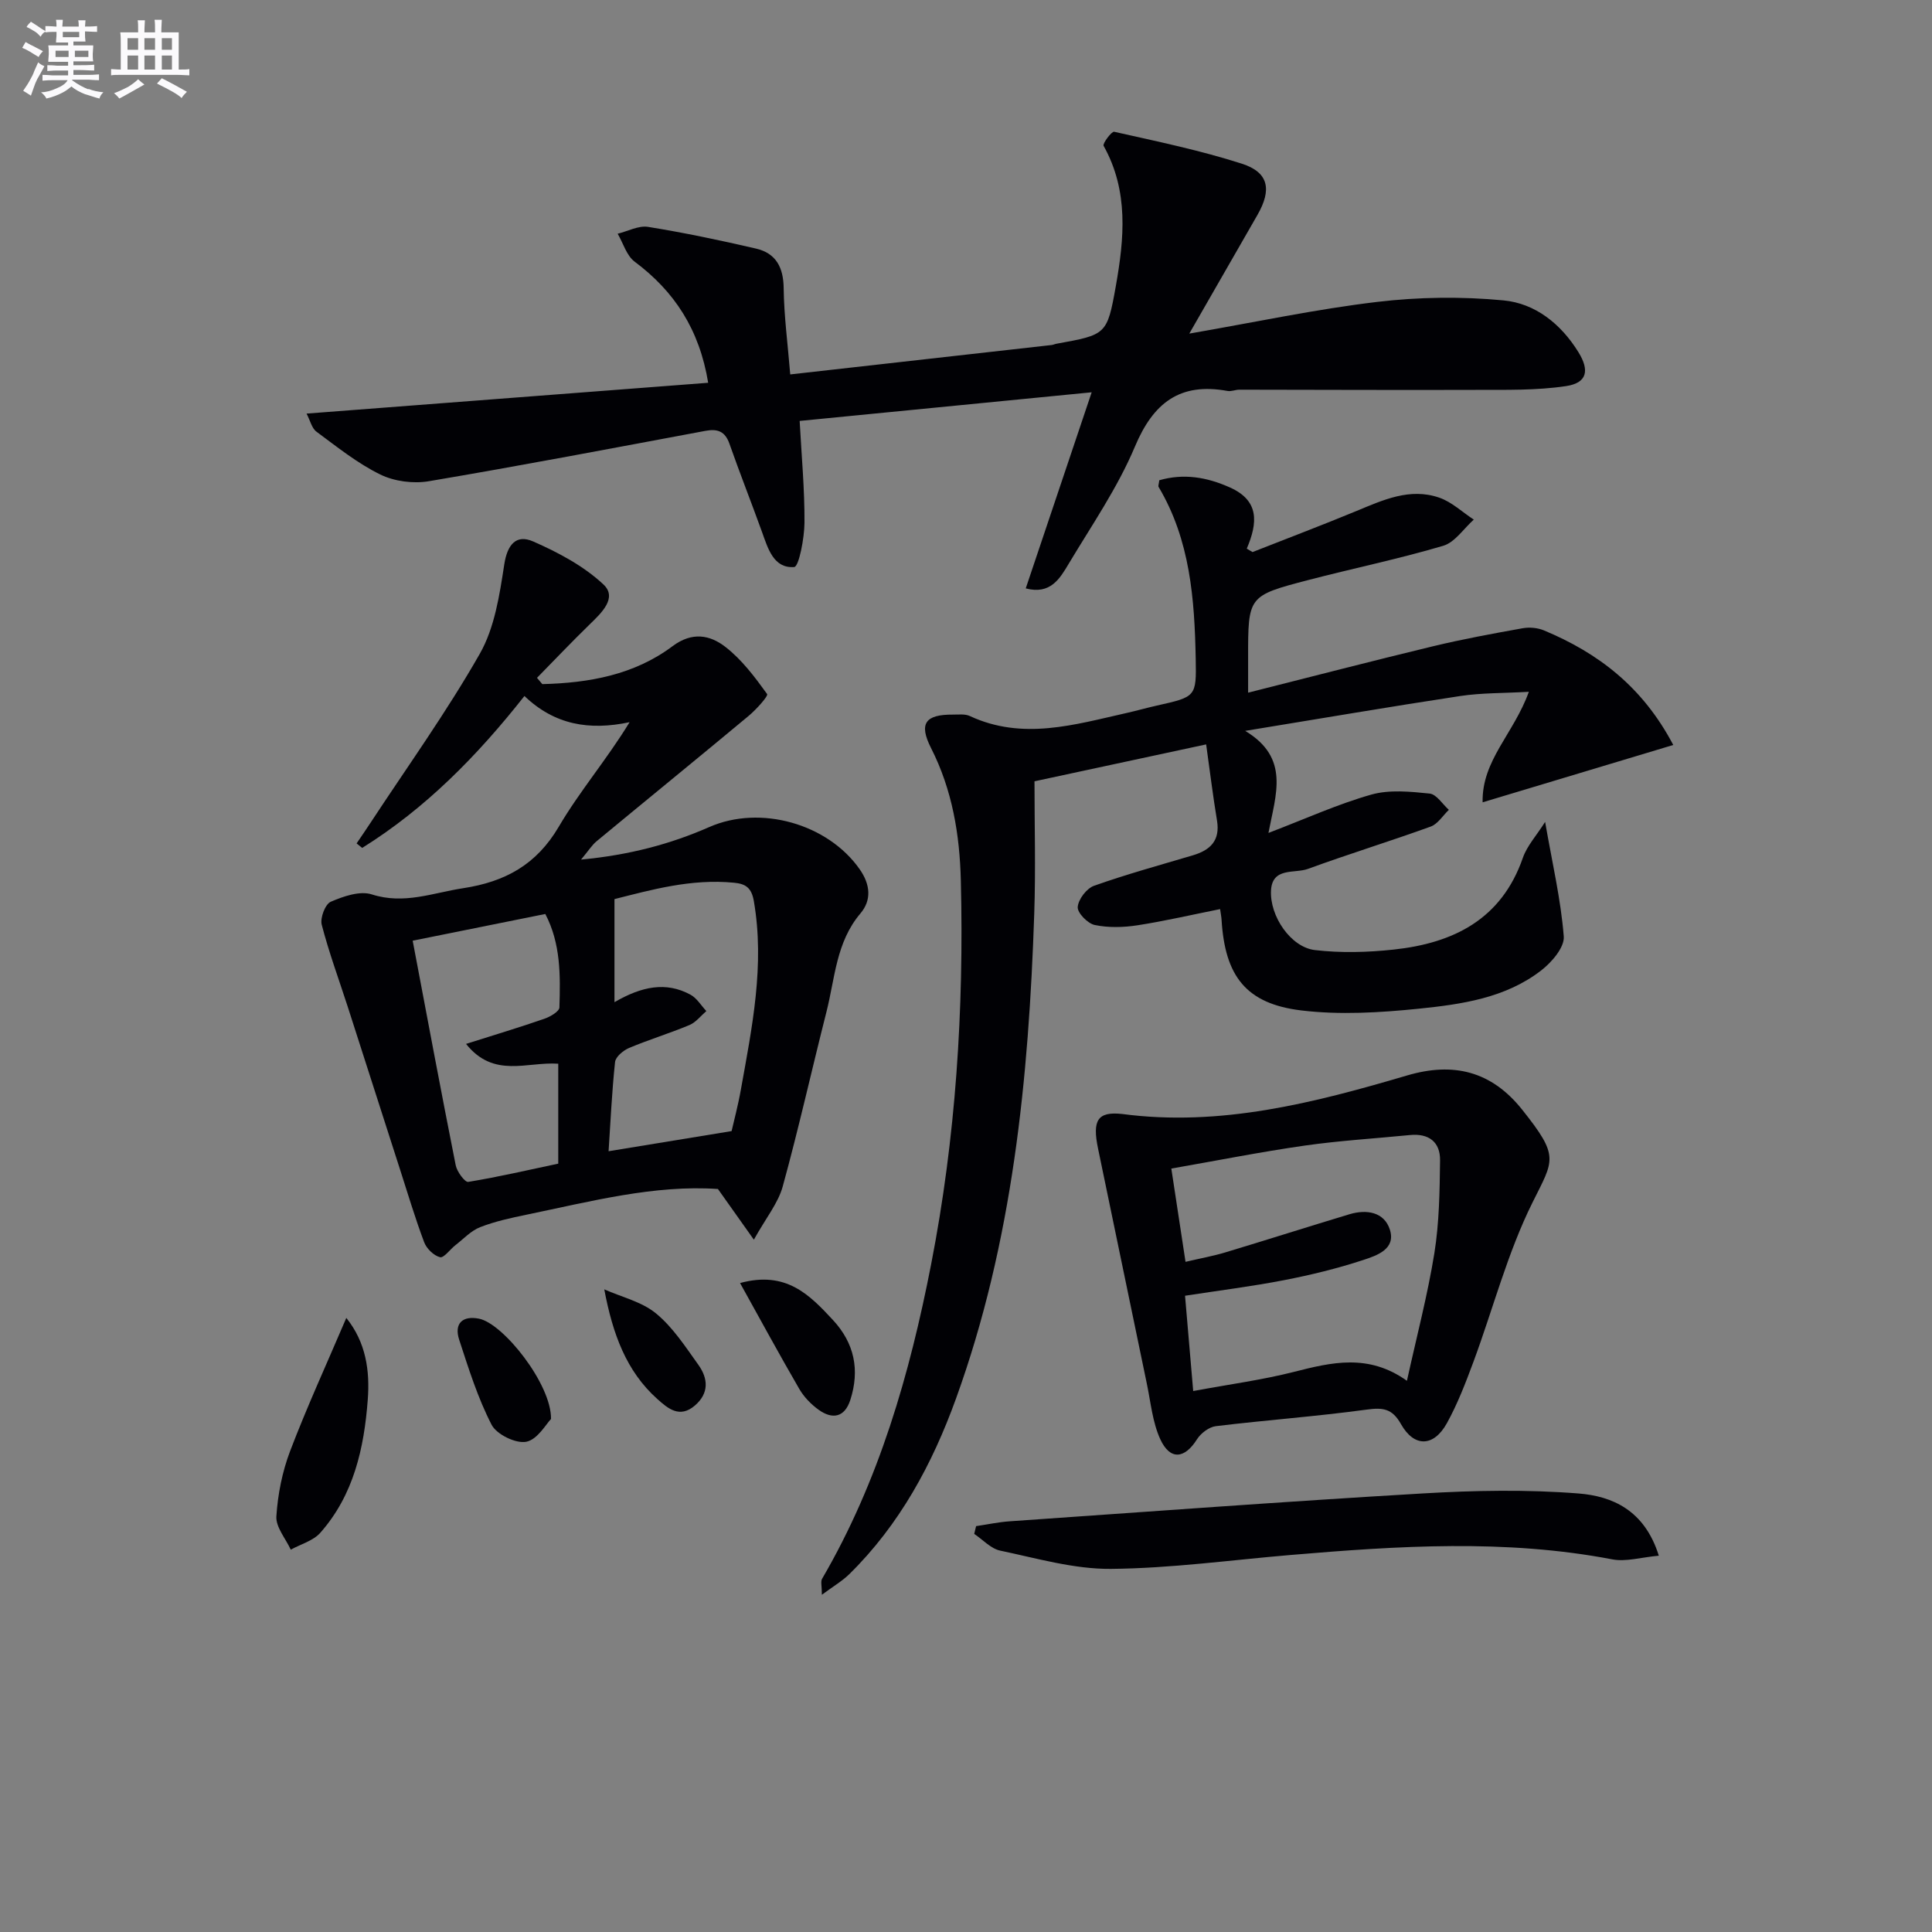
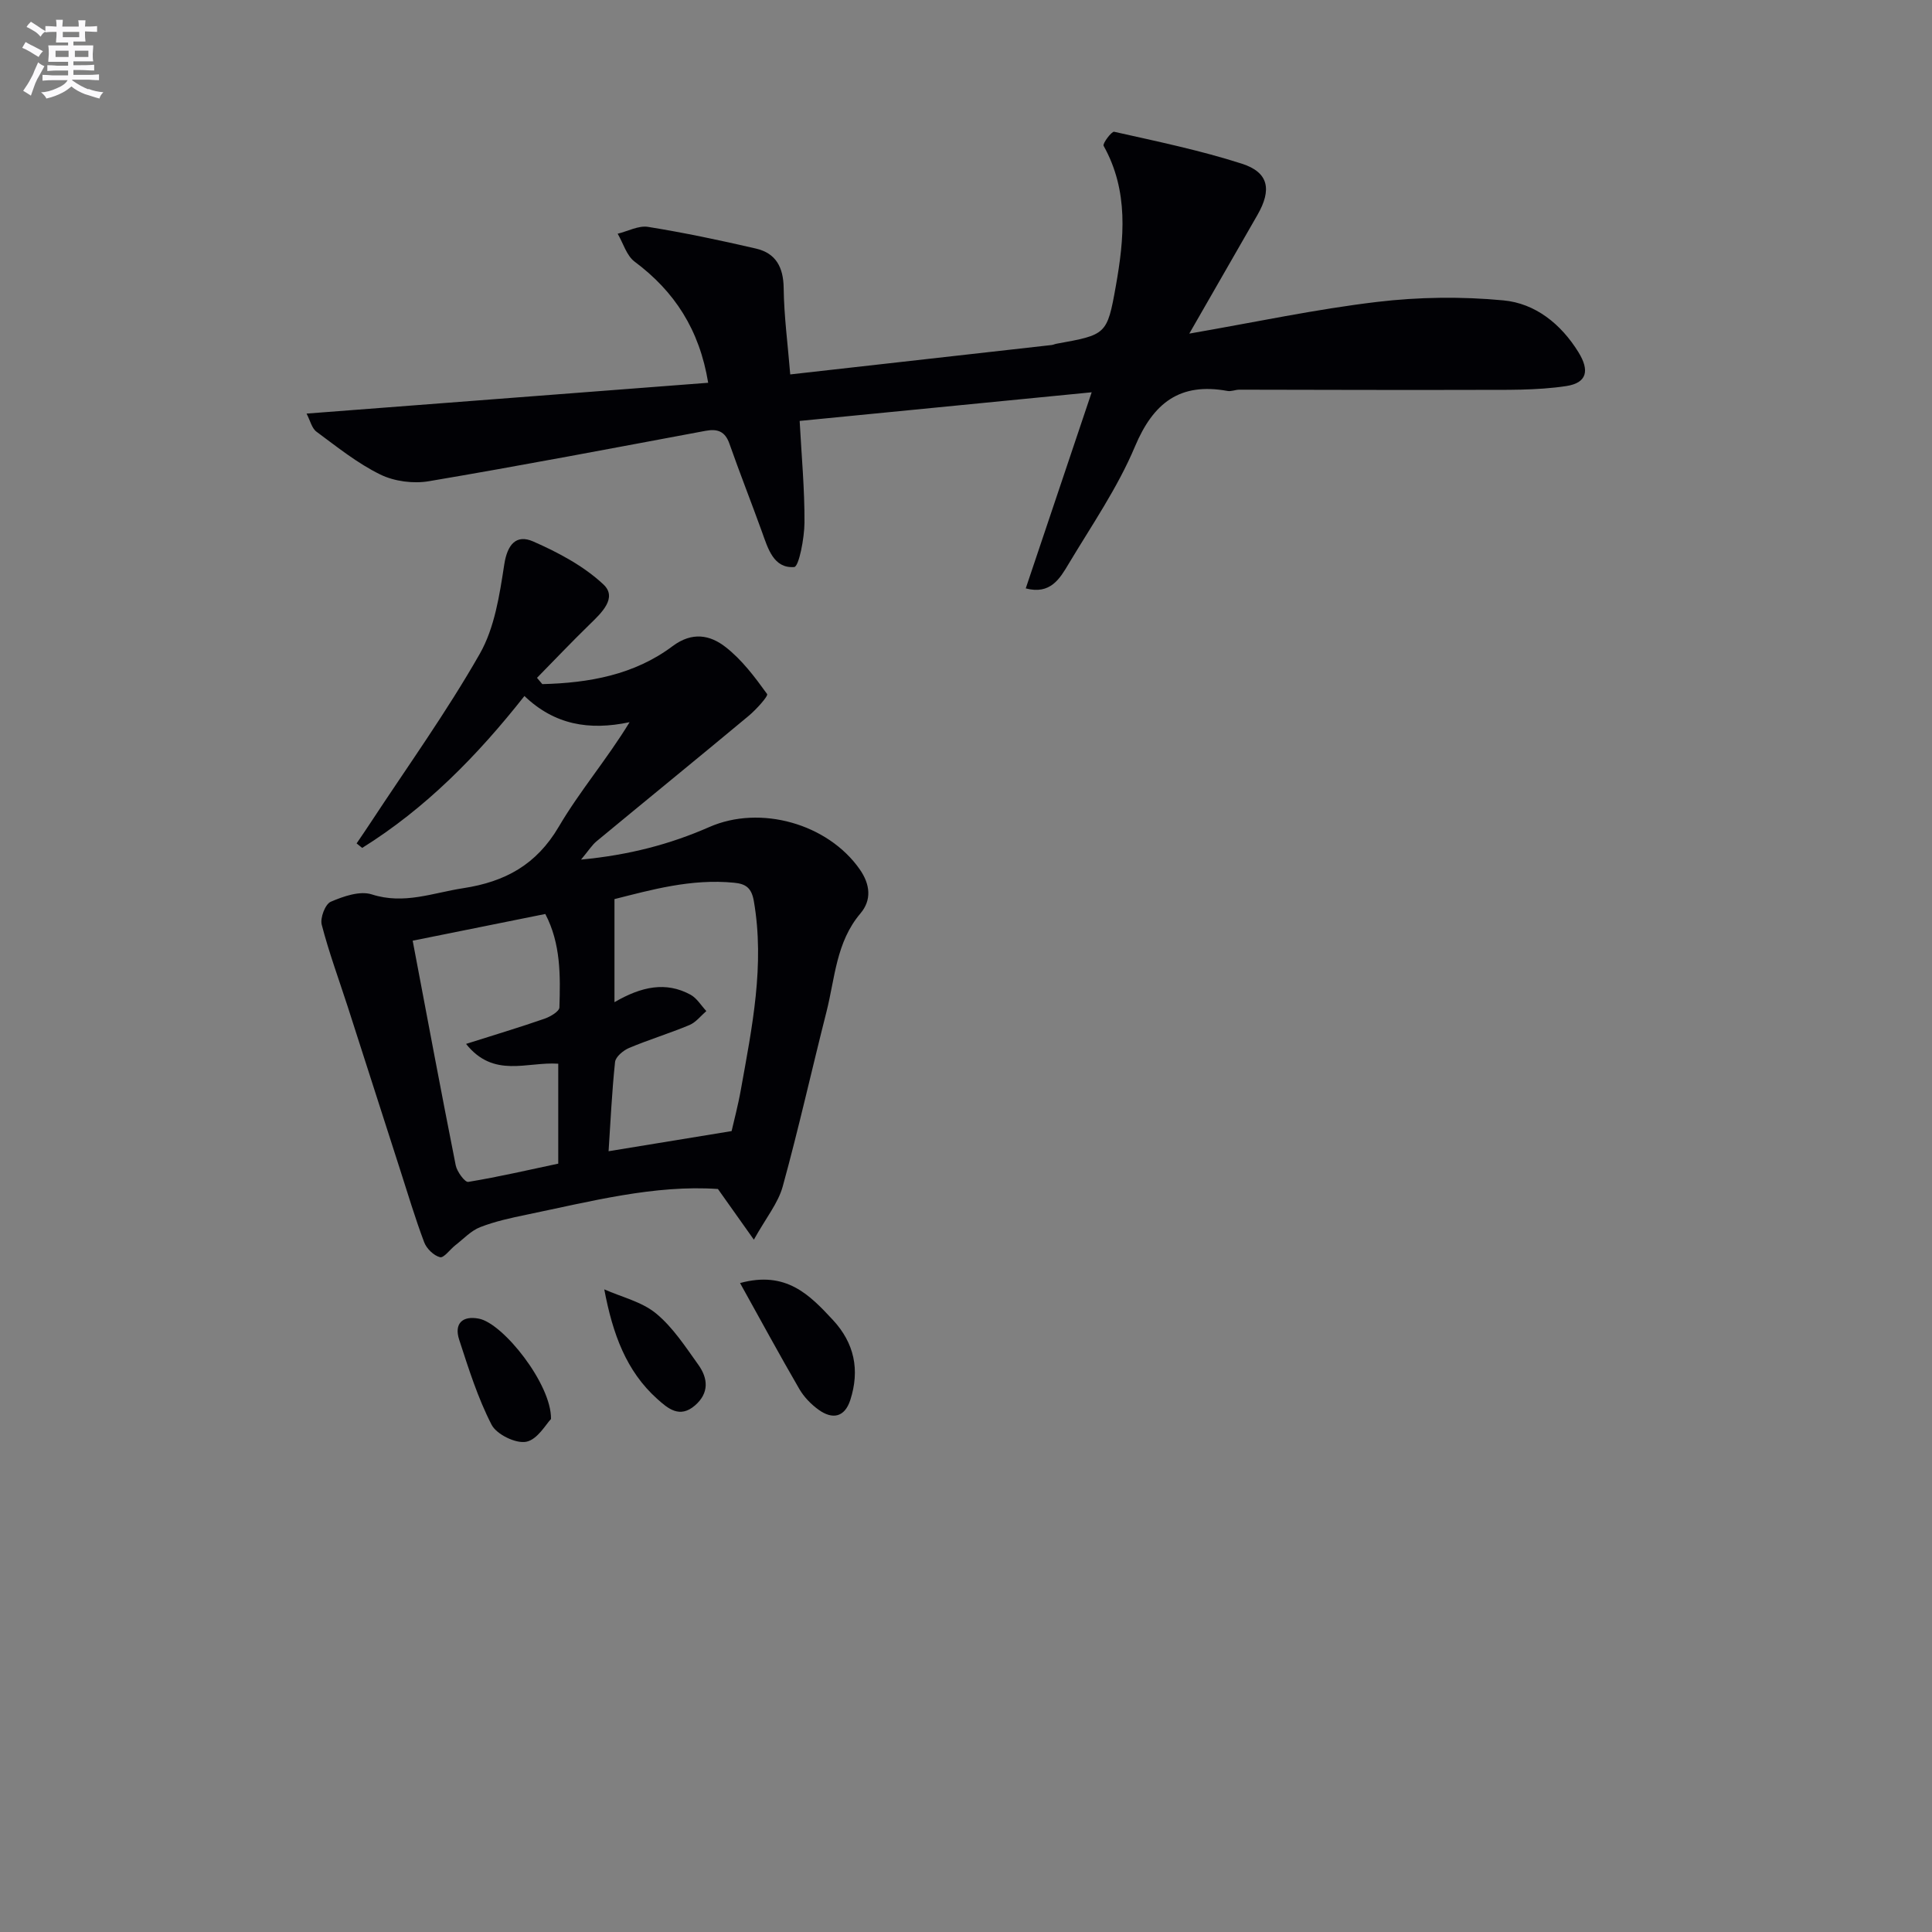
<svg xmlns="http://www.w3.org/2000/svg" enable-background="new 0 0 400 400" viewBox="0 0 400 400">
  <rect x="0" y="0" width="400" height="400" fill="#808080" stroke="none" />
  <g fill="#010105">
-     <path d="m319.9 170.17c1.49 8.56 3.26 16.09 3.86 23.71.18 2.24-2.48 5.34-4.64 7.01-7.38 5.74-16.48 7.04-25.37 7.95-8.05.82-16.33 1.32-24.32.36-11.46-1.38-15.82-7.11-16.52-18.79-.04-.65-.18-1.29-.3-2.19-5.81 1.16-11.42 2.47-17.1 3.35-2.9.45-6.02.53-8.86-.06-1.45-.3-3.61-2.51-3.52-3.72.12-1.59 1.84-3.86 3.38-4.4 6.71-2.38 13.6-4.27 20.44-6.3 3.61-1.07 5.7-3.04 5.02-7.19-.83-5.01-1.45-10.06-2.25-15.78-12.11 2.6-23.2 4.99-35.54 7.64 0 9.14.26 18.26-.05 27.37-1.14 34.16-4.47 68-16.2 100.43-4.9 13.56-11.67 26.11-22.1 36.36-1.46 1.43-3.29 2.49-5.67 4.26 0-1.84-.28-2.75.04-3.3 11.8-20.23 18.15-42.38 22.58-65.12 5.11-26.21 6.81-52.74 6.15-79.43-.23-9.55-1.77-18.8-6.17-27.46-2.57-5.07-1.21-6.96 4.56-6.92 1.16.01 2.47-.17 3.46.29 10.94 5.09 21.68 1.8 32.45-.62 2.1-.47 4.18-1.07 6.29-1.54 8.07-1.81 8.2-1.8 8.04-9.69-.24-12.34-1.14-24.57-7.68-35.57-.13-.22.05-.64.14-1.39 5.03-1.44 9.79-.68 14.66 1.51 6.05 2.72 5.75 7.25 3.45 12.65.4.24.79.48 1.19.71 7.16-2.82 14.35-5.54 21.46-8.48 5.56-2.3 11.13-4.9 17.22-2.78 2.59.9 4.76 2.99 7.13 4.54-2.09 1.86-3.9 4.7-6.33 5.42-9.21 2.73-18.66 4.67-27.97 7.1-12.45 3.25-12.43 3.33-12.42 16.11v7.2c13.33-3.36 25.8-6.6 38.33-9.62 6.12-1.47 12.32-2.61 18.52-3.72 1.4-.25 3.07-.1 4.38.44 11.22 4.67 20.46 11.68 26.79 23.73-13.19 3.97-26.1 7.85-39.47 11.87-.19-8.69 6.45-14.19 9.57-22.88-5.3.3-9.79.21-14.18.87-14.27 2.16-28.5 4.6-44.55 7.22 9.33 5.61 6.33 13.13 4.82 21.13 7.73-2.95 14.37-5.98 21.3-7.94 3.77-1.06 8.08-.62 12.07-.21 1.43.15 2.66 2.19 3.98 3.37-1.25 1.19-2.29 2.94-3.78 3.47-8.42 3.05-17 5.68-25.41 8.76-2.74 1-7.36-.41-7.63 4.45-.29 5.35 4.11 11.76 9.07 12.35 5.37.63 10.92.48 16.31-.1 12.35-1.32 22.34-6.23 26.77-19.02.87-2.48 2.82-4.59 4.6-7.41z" />
    <path d="m112.28 141.64c9.65-.24 19.04-1.91 26.97-7.86 4.08-3.05 7.77-2.3 10.93.15 3.4 2.63 6.1 6.24 8.64 9.76.29.4-2.24 3.2-3.79 4.5-10.46 8.71-21.02 17.3-31.51 25.98-.97.8-1.67 1.95-3.22 3.8 9.93-.94 18.42-3.17 26.55-6.74 10.55-4.64 24.52-.7 31.13 8.73 2.23 3.17 2.5 6.41.16 9.16-5.05 5.95-5.26 13.41-7.03 20.37-3.06 12.05-5.76 24.19-9.06 36.17-.95 3.44-3.44 6.46-5.97 11-3.02-4.26-5.05-7.13-7.44-10.49-13.1-.91-26.33 2.57-39.63 5.32-3.24.67-6.53 1.38-9.6 2.58-1.9.74-3.44 2.43-5.12 3.73-1.11.86-2.4 2.7-3.19 2.49-1.3-.33-2.79-1.78-3.28-3.1-1.87-4.96-3.38-10.05-5.01-15.1-3.61-11.21-7.2-22.43-10.81-33.64-1.83-5.66-3.9-11.25-5.39-17-.36-1.4.72-4.26 1.87-4.75 2.62-1.13 6.04-2.32 8.51-1.52 6.68 2.14 12.62-.33 18.92-1.29 8.67-1.33 15.15-4.85 19.78-12.73 4.32-7.36 9.97-13.95 14.66-21.64-8.39 1.78-15.56.53-21.77-5.42-9.76 12.38-20.47 23.27-33.59 31.45-.39-.31-.78-.62-1.16-.93.93-1.38 1.89-2.75 2.8-4.15 7.65-11.65 15.81-23.01 22.7-35.1 3.08-5.4 4.1-12.18 5.07-18.49.64-4.2 2.51-6.3 5.98-4.78 5.19 2.28 10.48 5.08 14.56 8.91 2.94 2.76-.41 5.89-2.86 8.27-3.71 3.61-7.27 7.36-10.9 11.06.38.43.74.86 1.1 1.3zm13.72 96.71c8.45-1.38 16.47-2.7 25.47-4.17.44-1.94 1.33-5.26 1.93-8.64 2.31-12.88 4.96-25.71 2.68-38.95-.48-2.81-1.71-3.6-4.09-3.83-8.88-.88-17.22 1.49-24.77 3.39v21.34c5.6-3.25 10.64-4.32 15.74-1.55 1.32.72 2.2 2.24 3.28 3.39-1.15.99-2.16 2.33-3.49 2.89-4.11 1.72-8.4 3.02-12.51 4.75-1.2.51-2.78 1.82-2.9 2.91-.66 6.21-.94 12.48-1.34 18.47zm-29.51-22.22c5.9-1.87 11.1-3.43 16.23-5.21 1.21-.42 3.07-1.51 3.1-2.34.2-6.56.31-13.18-2.92-19.35-9.04 1.82-17.67 3.56-27.46 5.53 3.09 16.31 5.91 31.42 8.91 46.5.26 1.33 1.91 3.55 2.59 3.44 6.42-1.06 12.78-2.54 18.64-3.78 0-7.59 0-14.14 0-20.69-6.49-.45-13.34 3.1-19.09-4.1z" />
    <path d="m63.47 85.63c28.33-2.17 55.63-4.27 83.15-6.38-1.81-11.02-6.97-18.92-15.23-25.08-1.67-1.25-2.36-3.82-3.51-5.78 2.1-.51 4.32-1.73 6.28-1.42 7.51 1.21 14.97 2.78 22.38 4.5 4.11.96 5.66 3.88 5.71 8.18.07 5.75.84 11.49 1.36 17.87 18.57-2.09 36.36-4.08 54.14-6.09.33-.04.64-.2.97-.26 10.29-1.87 10.5-1.83 12.29-11.89 1.75-9.85 2.71-19.73-2.52-29.09-.26-.46 1.66-3.02 2.18-2.91 8.87 1.99 17.8 3.84 26.44 6.61 5.58 1.79 6.24 5.38 3.22 10.63-4.45 7.75-8.9 15.49-14.1 24.55 13.89-2.41 26.31-5.07 38.87-6.56 8.63-1.03 17.52-1.14 26.17-.32 6.6.62 11.92 4.88 15.53 10.73 2.33 3.77 1.8 6.35-2.52 7.01-6.16.93-12.51.77-18.79.79-16.3.06-32.6-.03-48.9-.04-.82 0-1.69.41-2.46.26-9.81-1.79-15.33 2.41-19.16 11.53-3.58 8.52-8.95 16.3-13.73 24.29-1.81 3.03-3.77 6.41-8.87 5.06 4.49-13.36 8.88-26.43 13.65-40.6-20.95 2.05-40.54 3.98-60.46 5.93.39 7.26 1.04 14.16 1 21.05-.02 3.23-1.16 9.13-2.13 9.2-4.26.31-5.42-3.8-6.67-7.28-2.2-6.09-4.58-12.12-6.73-18.23-.9-2.58-2.45-3.16-4.96-2.69-19.08 3.56-38.14 7.2-57.27 10.43-3.23.55-7.17.04-10.09-1.4-4.71-2.31-8.91-5.69-13.17-8.84-.98-.7-1.31-2.31-2.07-3.76z" />
-     <path d="m232.26 230.63c20.4 2.71 39.8-2.29 59.07-7.97 9.57-2.82 17.44-.91 23.8 7.06 7.8 9.78 6.58 10.34 2.17 19.22-5.2 10.45-8.16 22-12.24 33.01-1.61 4.33-3.28 8.7-5.51 12.73-2.73 4.91-6.76 5.01-9.49.17-1.84-3.28-3.78-3.46-7.16-3-10.35 1.41-20.79 2.16-31.16 3.42-1.43.17-3.13 1.47-3.93 2.74-2.55 4.04-5.56 4.37-7.59-.04-1.61-3.52-1.97-7.62-2.78-11.49-3.38-16.21-6.71-32.42-10.09-48.63-1.25-5.94-.09-7.74 4.91-7.22zm13.19 30.62c3.19-.75 5.78-1.21 8.29-1.97 8.56-2.58 17.08-5.3 25.64-7.88 3.56-1.07 7.21-.48 8.38 3.19 1.29 4.05-2.75 5.37-5.55 6.29-5.33 1.75-10.83 3.09-16.34 4.16-6.76 1.31-13.6 2.16-20.52 3.23.57 6.65 1.08 12.64 1.69 19.73 7.58-1.41 14.3-2.3 20.83-3.96 7.82-1.99 15.44-3.85 23.42 1.84 2.05-9.31 4.29-17.8 5.68-26.42 1.01-6.31 1.1-12.8 1.18-19.21.05-3.82-2.34-5.64-6.25-5.25-7.26.72-14.56 1.15-21.77 2.18-9.13 1.31-18.19 3.11-27.62 4.76.99 6.48 1.9 12.5 2.94 19.31z" />
-     <path d="m343.44 322.09c-3.67.33-6.79 1.3-9.62.76-22.16-4.24-44.36-2.79-66.59-.91-12.41 1.05-24.82 2.77-37.24 2.88-7.64.06-15.33-2.19-22.91-3.78-1.95-.41-3.59-2.27-5.38-3.46.13-.54.26-1.08.39-1.61 2.32-.34 4.62-.84 6.95-1 28.51-1.98 57-4.1 85.53-5.77 10.73-.63 21.57-.84 32.26.01 6.93.55 13.66 3.42 16.61 12.88z" />
-     <path d="m71.7 272.86c4.06 5.06 4.9 10.89 4.44 16.95-.76 10.05-2.92 19.72-9.82 27.53-1.47 1.67-4.05 2.36-6.12 3.5-1.06-2.3-3.12-4.67-2.98-6.89.29-4.56 1.22-9.24 2.84-13.51 3.51-9.21 7.64-18.19 11.64-27.58z" />
    <path d="m153.22 265.64c9.56-2.61 14.41 2.47 19.22 7.64 4.47 4.81 5.6 10.38 3.61 16.56-1.17 3.63-3.7 4.09-6.56 2.04-1.57-1.13-3.05-2.66-4.01-4.32-4.12-7.1-8.03-14.31-12.26-21.92z" />
    <path d="m114.08 293.79c-.99.99-2.78 4.25-5.12 4.71-2.16.43-6.15-1.52-7.18-3.52-2.86-5.55-4.76-11.62-6.71-17.6-1.1-3.37.7-5.04 4.11-4.36 5 .99 15.02 13.56 14.9 20.77z" />
    <path d="m125.11 266.95c3.61 1.6 7.77 2.56 10.71 4.98 3.49 2.87 6.09 6.9 8.77 10.64 2.01 2.81 2.27 5.85-.72 8.43-3.17 2.72-5.59.61-7.81-1.38-6.39-5.73-9.21-13.43-10.95-22.67z" />
  </g>
  <path d="m6.8 9.5c.6.3 1.3.7 2.1 1.1-.4.4-.7.8-.9 1.2-.7-.4-1.3-.8-1.8-1.1s-1.1-.6-1.6-.8c.2-.4.5-.8.7-1.2.4.2.8.5 1.5.8zm.9 6.9c-.3.6-.5 1.1-.7 1.7s-.4 1.1-.6 1.7c-.6-.4-1.1-.7-1.6-1 .7-1 1.2-1.8 1.5-2.4.3-.5.6-1.1.8-1.7.3-.6.5-1.2.8-1.8.3.3.8.6 1.3.8-.7 1.3-1.2 2.2-1.5 2.7zm.1-11c.4.3 1 .7 1.7 1.1-.5.2-.8.6-1.1 1.1-.5-.6-1-1-1.4-1.2s-.9-.6-1.5-.8c.2-.4.5-.7.9-1.1.5.3.9.6 1.4.9zm10.5 13c1 .4 2 .6 3.1.7-.4.4-.7.8-.8 1.3-.9-.2-1.9-.6-3-.9-1-.4-2-.9-2.8-1.6-.5.4-1.1.9-1.9 1.3s-1.9.9-3.3 1.2c-.1-.3-.5-.8-1.1-1.3 1 0 2.1-.3 3.2-.8 1.2-.5 1.9-1 2.3-1.7h-3.2c-.4 0-1 0-2 .1v-1.2c1 0 1.7.1 2 .1h3.3v-1h-2.3c-.2 0-.9 0-2 .1v-1.2c1.2 0 1.9.1 2 .1h2.3v-.8h-4.1c0-.7.1-1.2.1-1.6 0-.5 0-1.1-.1-1.8h4.1v-.6h-2.5c0-.6.1-1.1.1-1.6v-.6h-.5c-.4 0-1 0-1.8.1v-1.3c1.2 0 1.9.1 2.1.1h.2c0-.3 0-.8-.1-1.4h1.4c0 .6-.1 1-.1 1.4h3.4c0-.4 0-.8-.1-1.3h1.5c0 .4-.1.9-.1 1.3.7 0 1.5 0 2.5-.1v1.2c-1 0-1.8-.1-2.5-.1v.6c0 .3 0 .8.1 1.5h-2.5v.8h4.1c0 .7-.1 1.3-.1 1.8s0 1 .1 1.5h-4.1v.8h1.4c.8 0 1.8 0 2.9-.1v1.2c-1 0-1.9-.1-2.8-.1h-1.5v1h3.2c.3 0 1 0 2.1-.1v1.2c-1.1 0-1.8-.1-2.1-.1h-3.4l-.1.1c1.4 1 2.4 1.5 3.4 1.9zm-4.1-6.6v-1.3h-2.7v1.3zm2.2-4.1v-1.1h-3.4v1.1zm1.9 4.1v-1.3h-2.8v1.3z" fill="#fbfafc" />
-   <path d="m37 6.7v2.3 5.4c1 0 1.8 0 2.2-.1v1.3c-.6 0-1.5-.1-2.5-.1h-11.9c-.7 0-1.3 0-1.8.1v-1.3c.5 0 1.1.1 2 .1v-5.2c0-1 0-1.8-.1-2.5h3.7c0-1.3 0-2.1-.1-2.5h1.5c0 .4-.1 1.3-.1 2.5h2.2c0-1.2 0-2.1-.1-2.6h1.5c0 .4-.1 1.3-.1 2.6zm-12.3 13.7c-.3-.4-.7-.8-1.1-1.1 1.1-.4 2.1-.9 2.9-1.3.8-.5 1.5-1 2.1-1.6.4.4.9.8 1.3 1.1-2.5 1.4-4.2 2.4-5.2 2.9zm3.9-10.1v-2.4h-2.2v2.4zm0 4.1v-2.9h-2.2v2.9zm3.5-4.1v-2.4h-2.2v2.4zm0 4.1v-2.9h-2.2v2.9zm.4 2.9 1-1.1c.6.3 1.4.7 2.5 1.3s2 1.1 2.7 1.5c-.4.4-.8.8-1.1 1.3-.8-.8-2.5-1.7-5.1-3zm3.1-7v-2.4h-2.1v2.4zm0 4.1v-2.9h-2.1v2.9z" fill="#fbfafc" />
</svg>